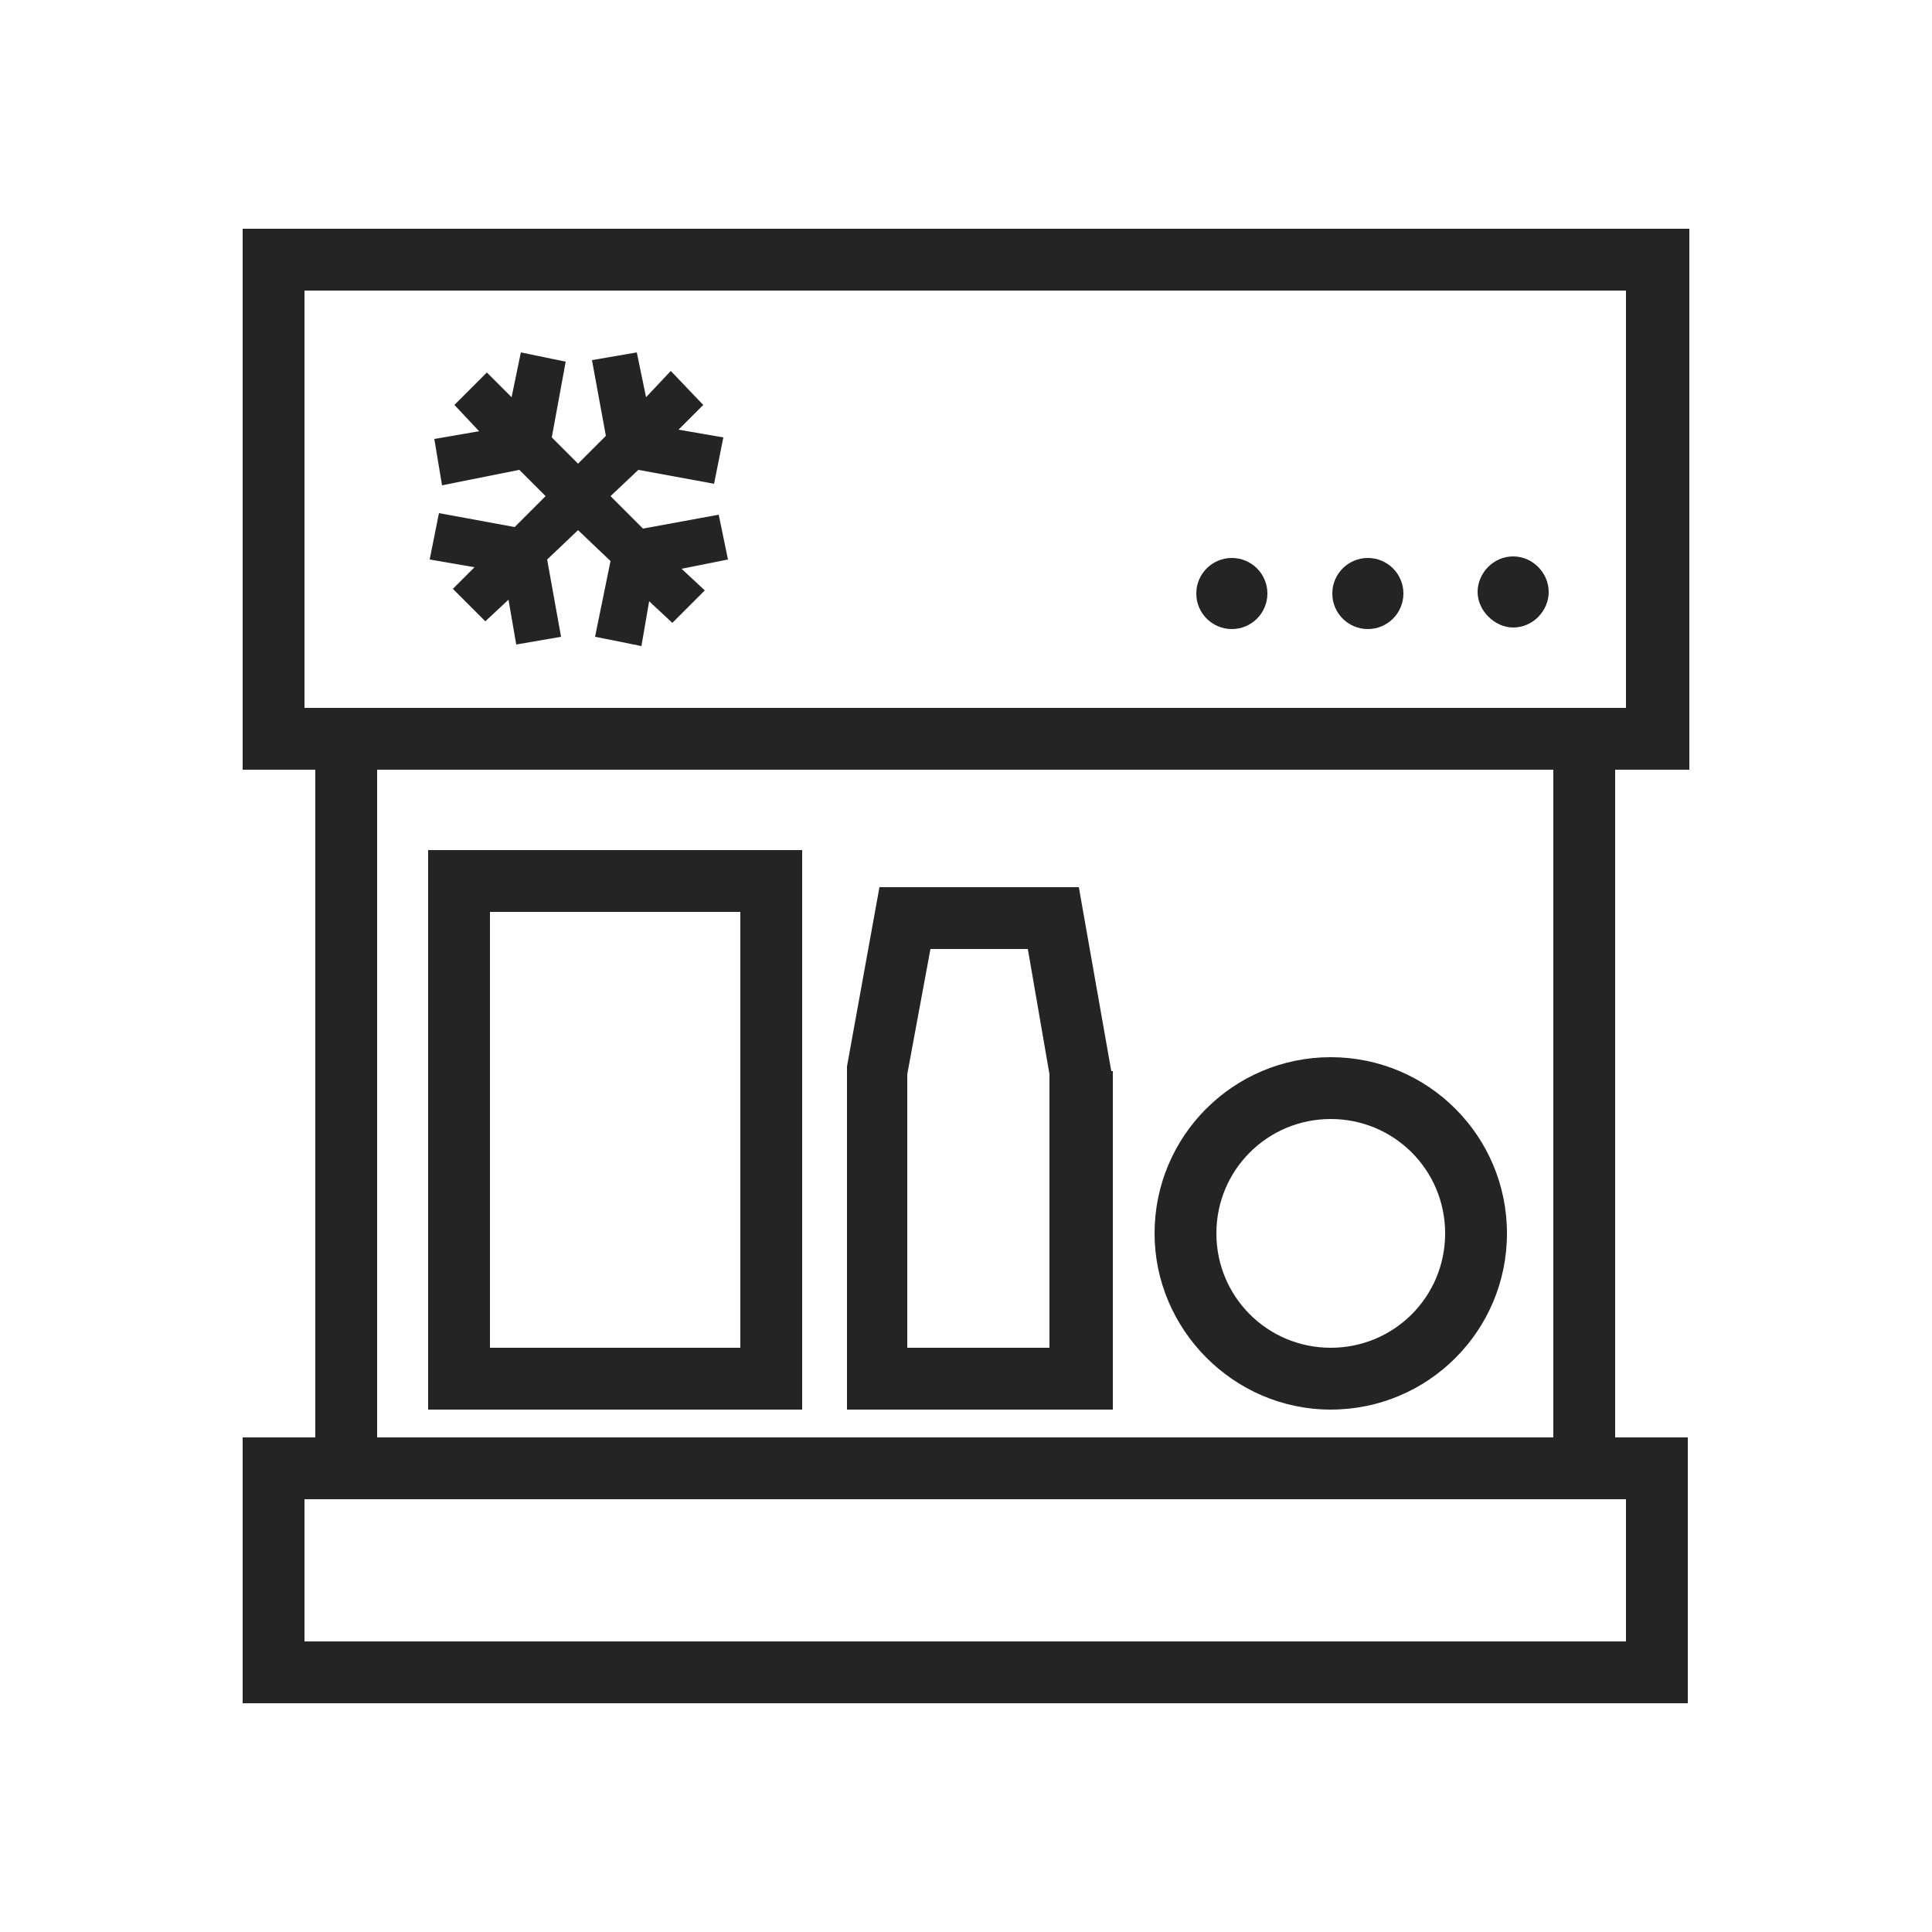
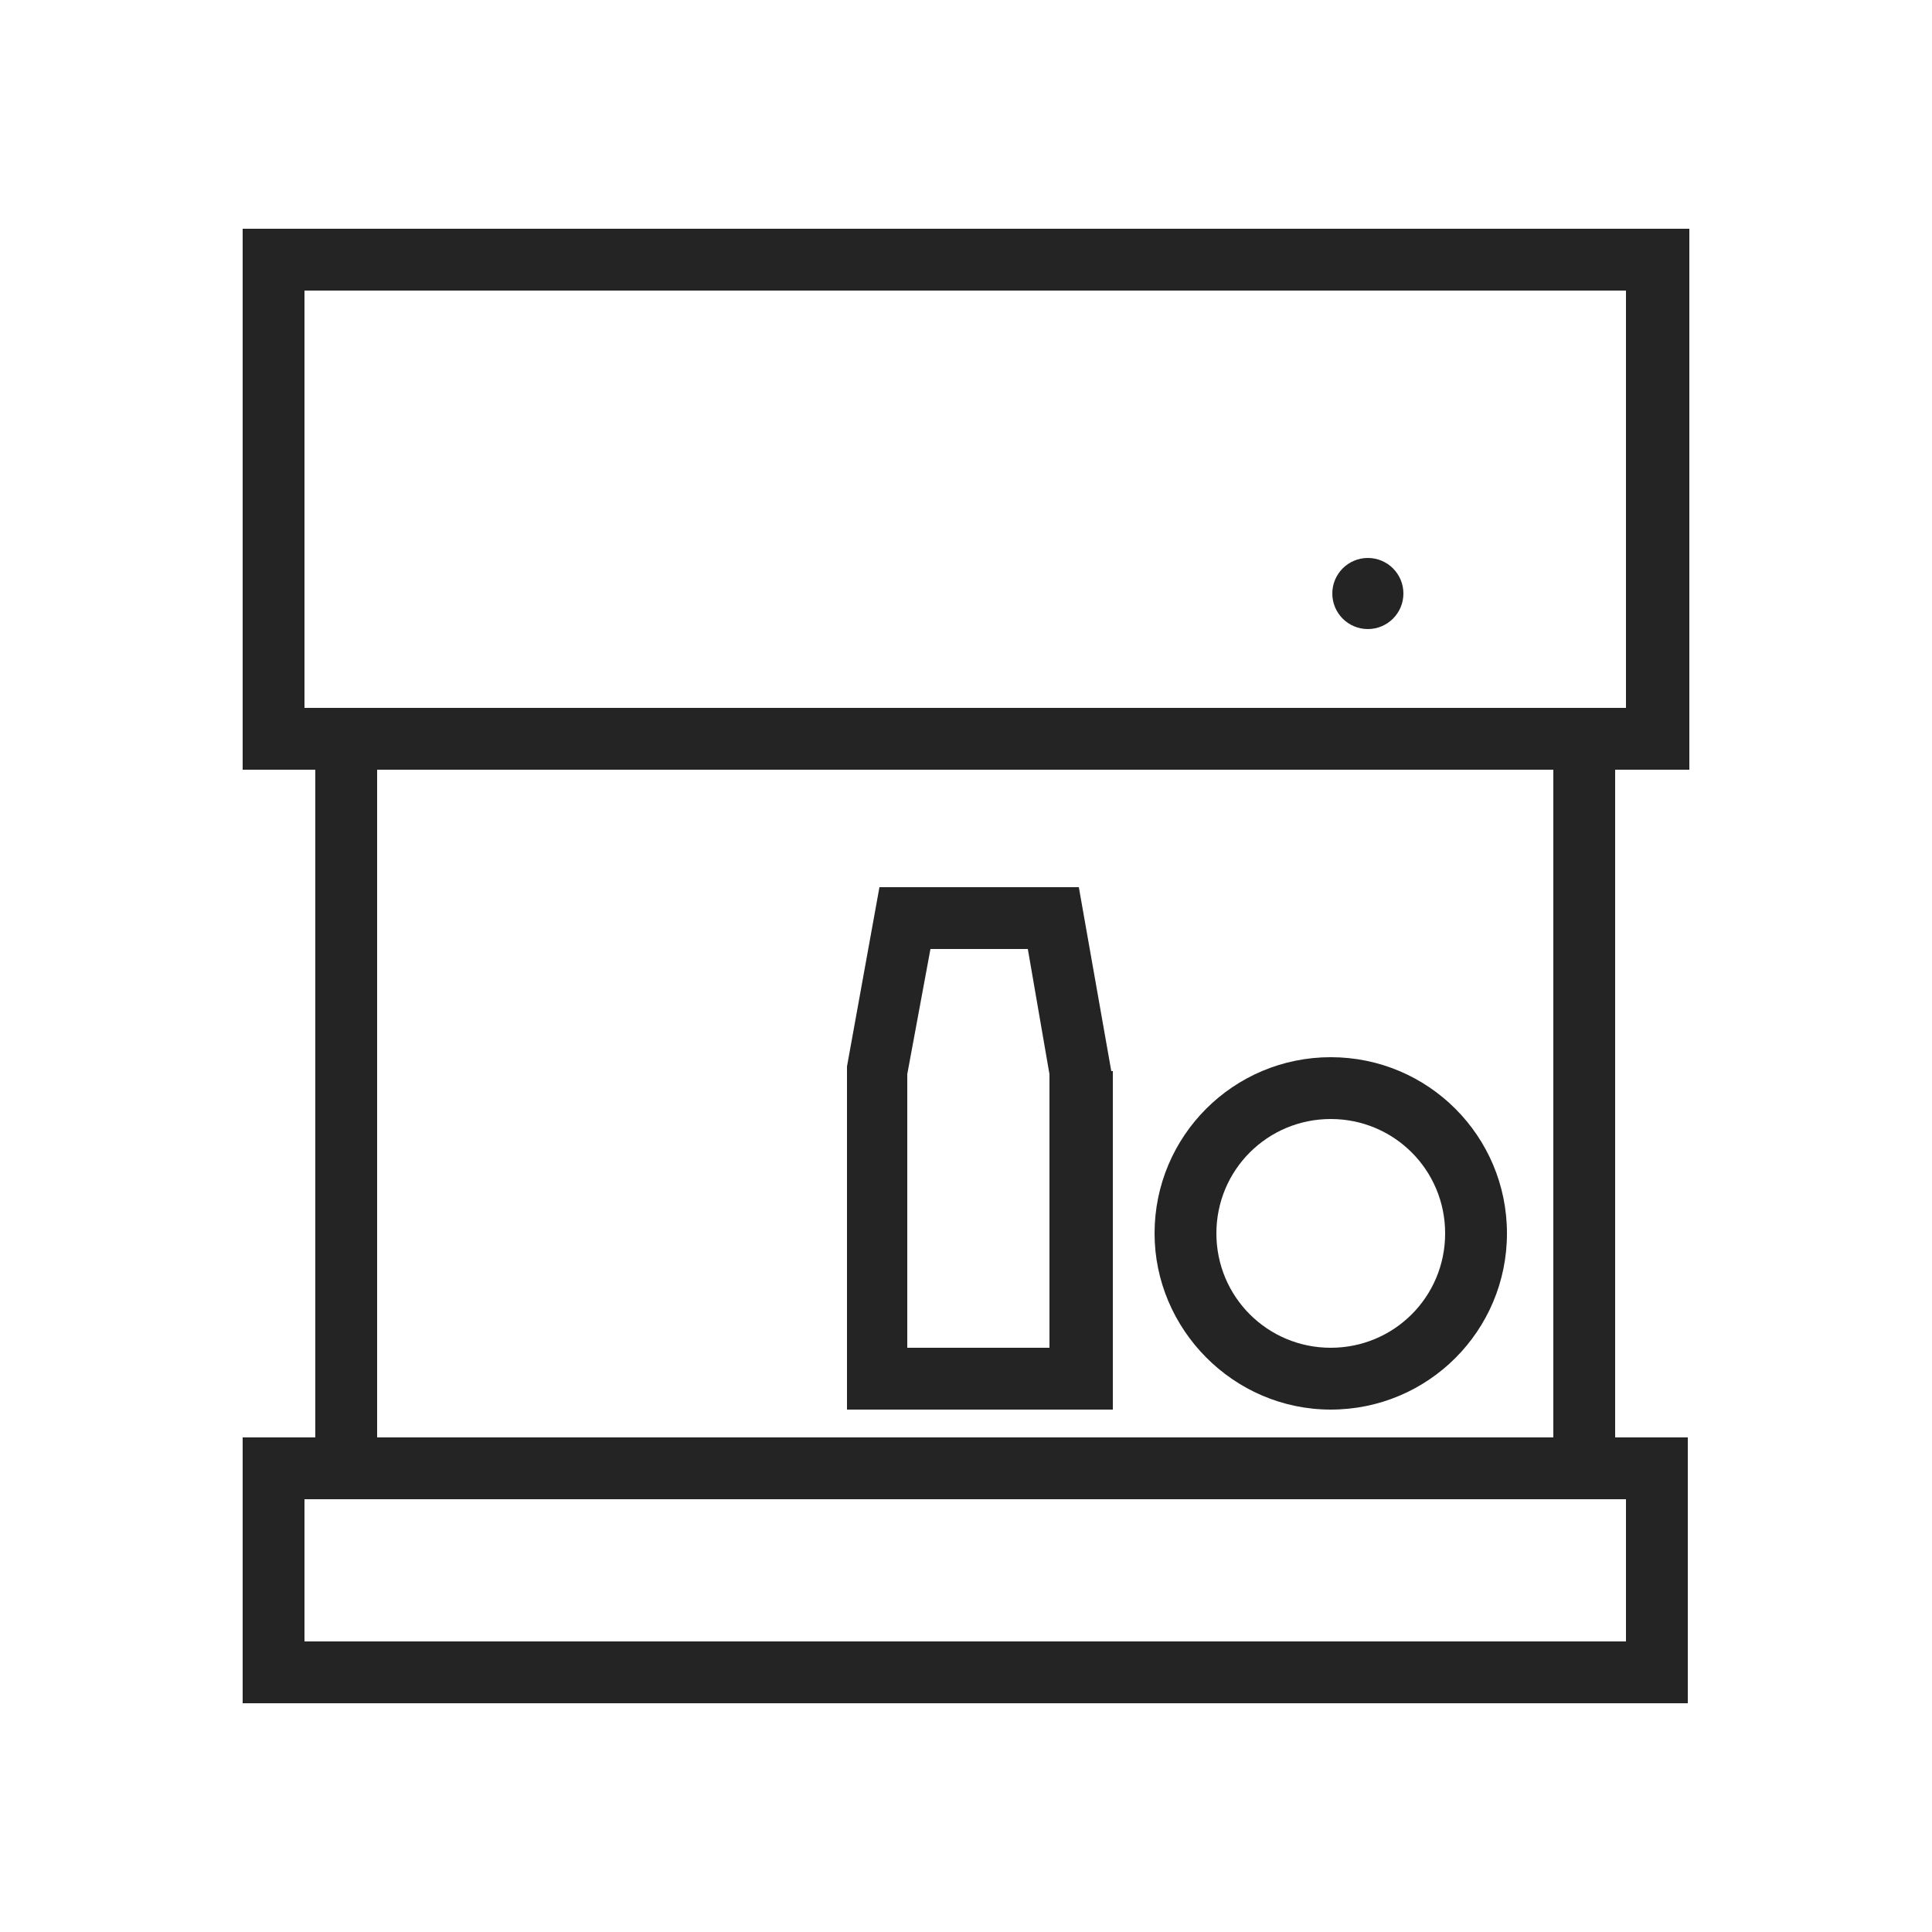
<svg xmlns="http://www.w3.org/2000/svg" version="1.1" id="Ebene_1" x="0px" y="0px" viewBox="0 0 125 125" style="enable-background:new 0 0 125 125;" xml:space="preserve">
  <style type="text/css">
	.st0{fill:#252424;}
</style>
  <g>
    <path class="st0" d="M109.3,49.8v-35H15.7v35h4.7V93h-4.7v17.2h93.5V93h-4.7V49.8H109.3z M105.3,106.2H19.7V97h85.5V106.2z    M19.7,45.8v-27h85.5v27h-0.7H20.4H19.7z M100.6,93H24.4V49.8h76.1V93z" />
-     <path class="st0" d="M51.9,55H27.7v36.2h24.2V55z M47.9,87.2H31.7V59h16.2V87.2z" />
    <path class="st0" d="M71.9,69.3l-2.1-11.9H56.9l-2.1,11.6l0,22.2h17.2V69.3z M67.9,87.2h-9.2V69.5l1.5-8.1h6.3l1.4,8.1V87.2z" />
-     <path class="st0" d="M97.9,36c-1.3,0-2.3,1.1-2.3,2.3s1.1,2.3,2.3,2.3c1.3,0,2.3-1.1,2.3-2.3S99.2,36,97.9,36z" />
    <circle class="st0" cx="88.5" cy="38.4" r="2.3" />
-     <circle class="st0" cx="79.7" cy="38.4" r="2.3" />
-     <polygon class="st0" points="46.5,33.3 41.6,34.2 39.5,32.1 41.3,30.4 46.2,31.3 46.8,28.3 43.9,27.8 45.5,26.2 43.4,24 41.8,25.7    41.2,22.8 38.3,23.3 39.2,28.2 37.4,30 35.7,28.3 36.6,23.4 33.7,22.8 33.1,25.7 31.5,24.1 29.4,26.2 31,27.9 28.1,28.4 28.6,31.4    33.6,30.4 35.3,32.1 33.3,34.1 28.4,33.2 27.8,36.2 30.7,36.7 29.3,38.1 31.4,40.2 32.9,38.8 33.4,41.7 36.3,41.2 35.4,36.2    37.4,34.3 39.5,36.3 38.5,41.2 41.5,41.8 42,38.9 43.5,40.3 45.6,38.2 44.1,36.8 47.1,36.2  " />
-     <path class="st0" d="M86.1,91.2c6.3,0,11.4-5.1,11.4-11.4c0-6.3-5.1-11.4-11.4-11.4c-6.3,0-11.4,5.1-11.4,11.4   C74.7,86,79.8,91.2,86.1,91.2z M86.1,72.4c4.1,0,7.4,3.3,7.4,7.4s-3.3,7.4-7.4,7.4s-7.4-3.3-7.4-7.4S82,72.4,86.1,72.4z" />
+     <path class="st0" d="M86.1,91.2c6.3,0,11.4-5.1,11.4-11.4c0-6.3-5.1-11.4-11.4-11.4c-6.3,0-11.4,5.1-11.4,11.4   C74.7,86,79.8,91.2,86.1,91.2M86.1,72.4c4.1,0,7.4,3.3,7.4,7.4s-3.3,7.4-7.4,7.4s-7.4-3.3-7.4-7.4S82,72.4,86.1,72.4z" />
  </g>
</svg>